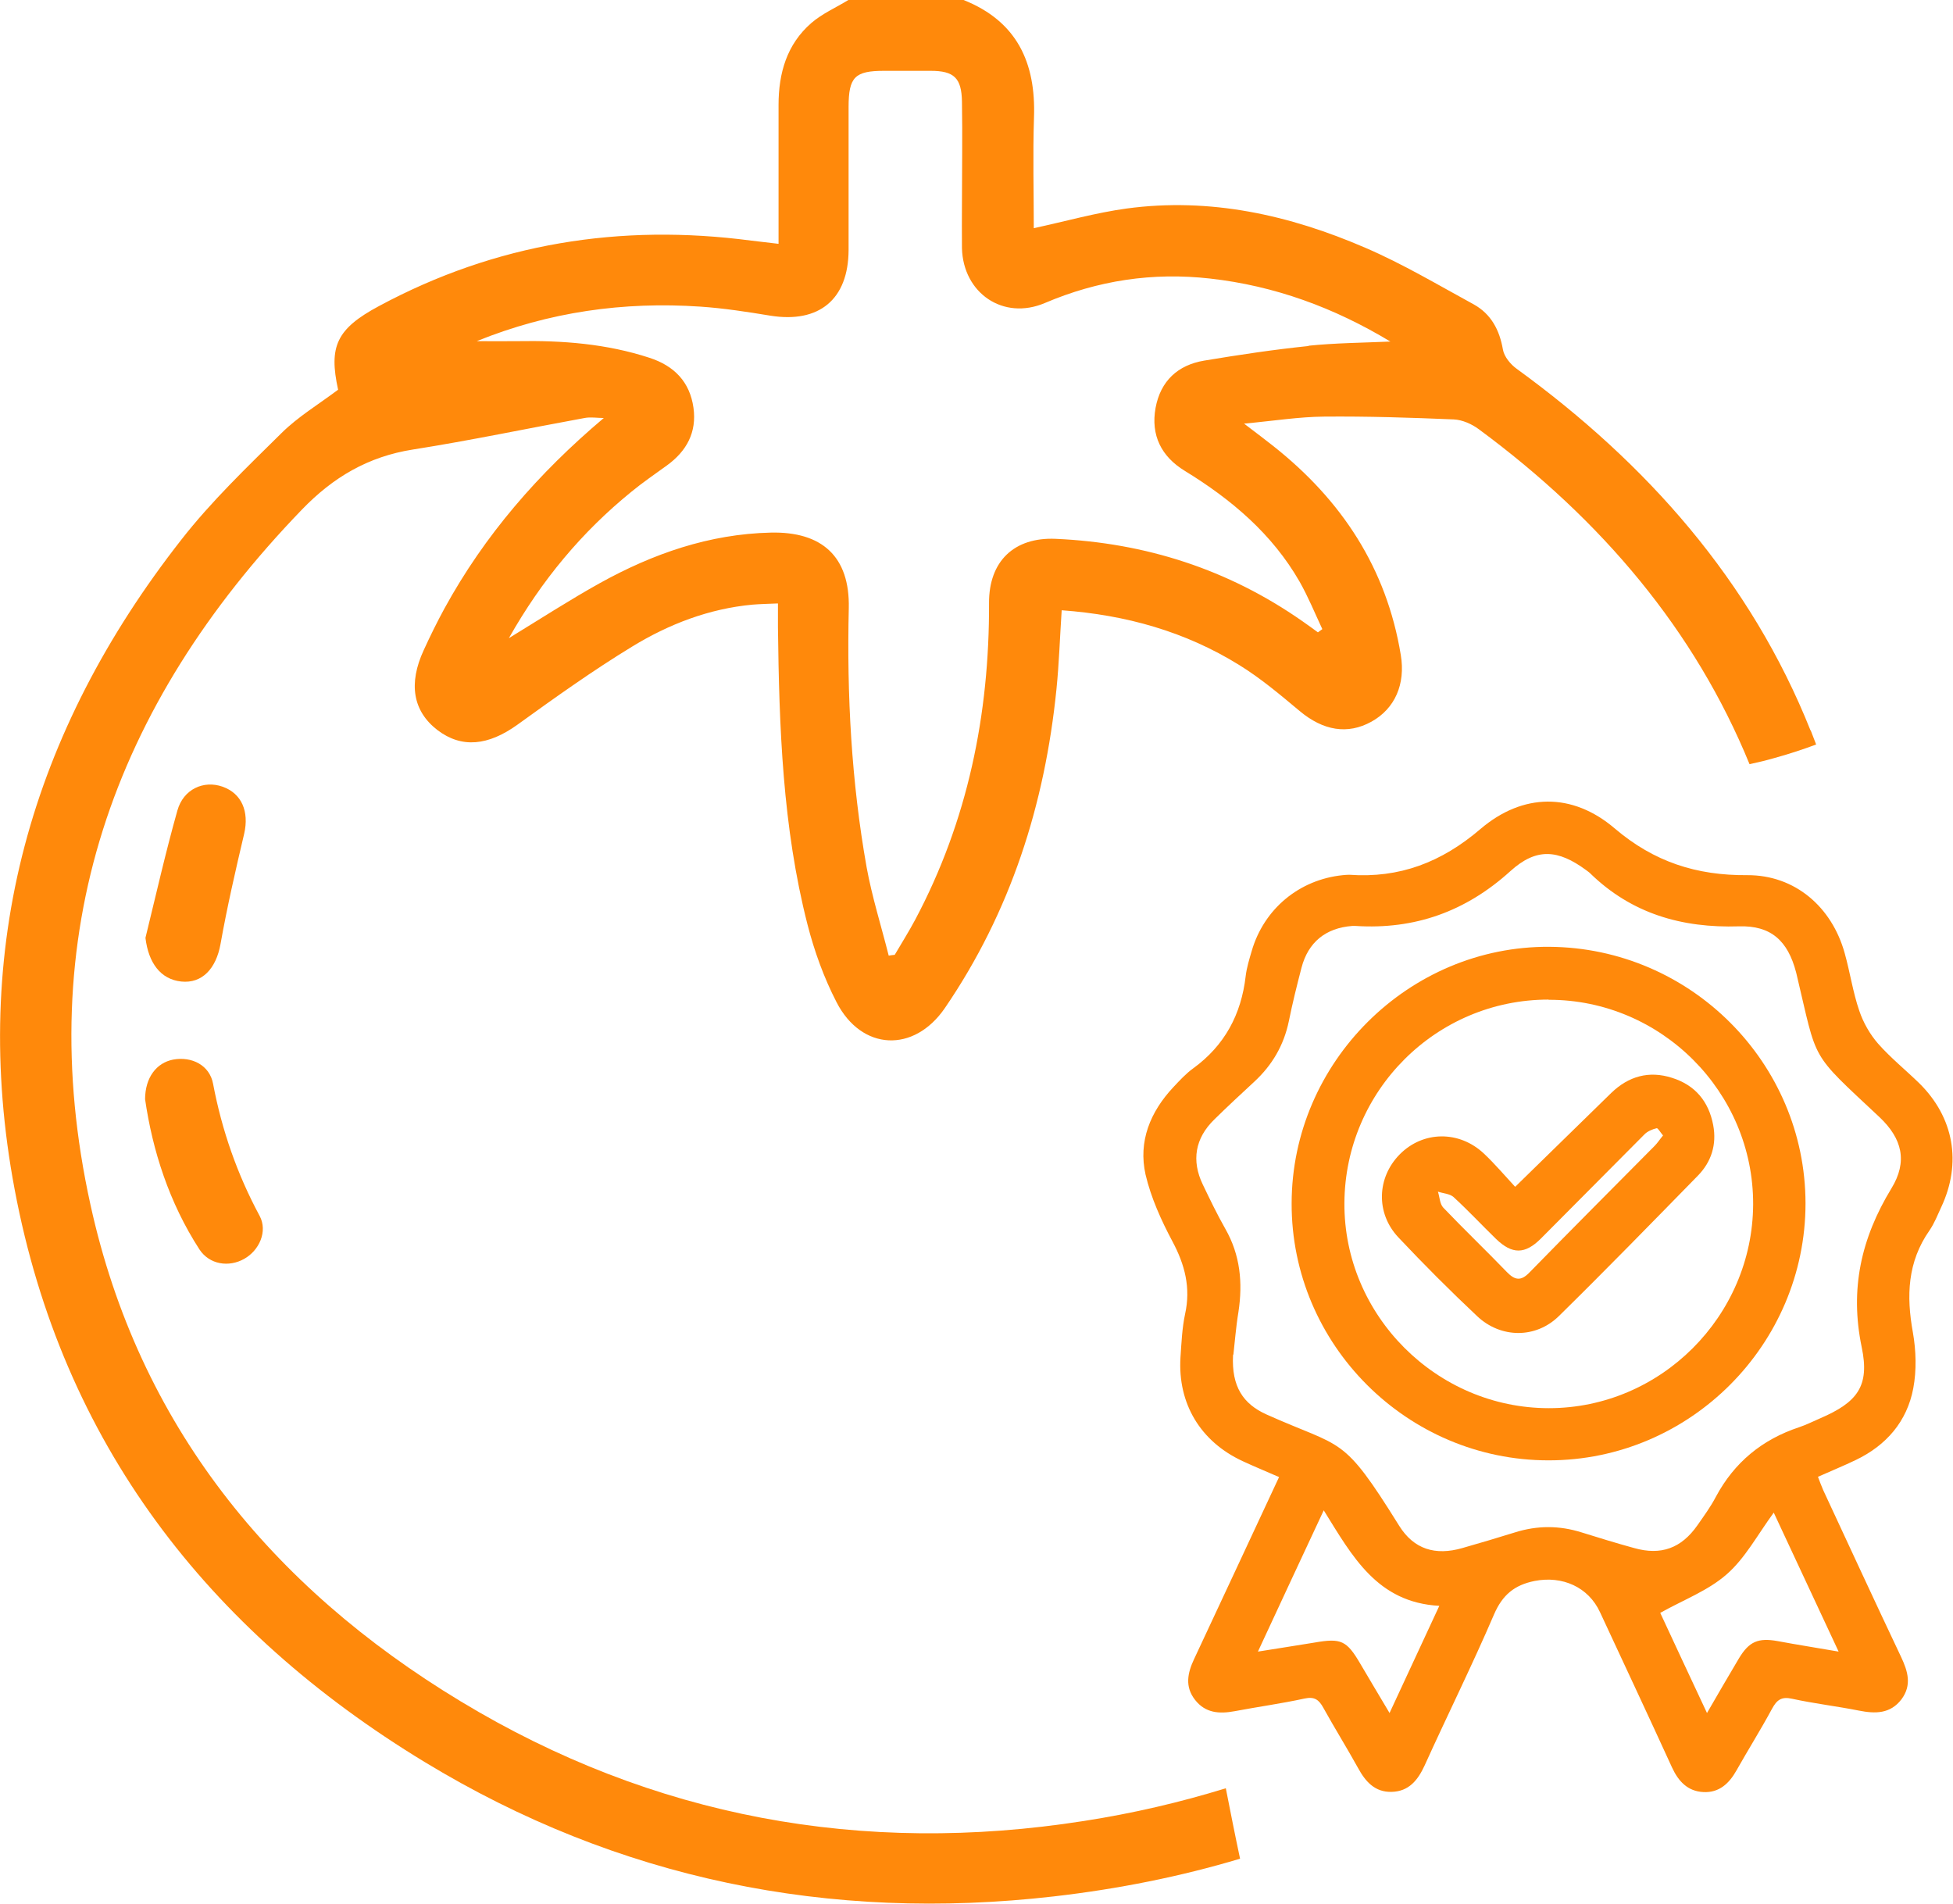
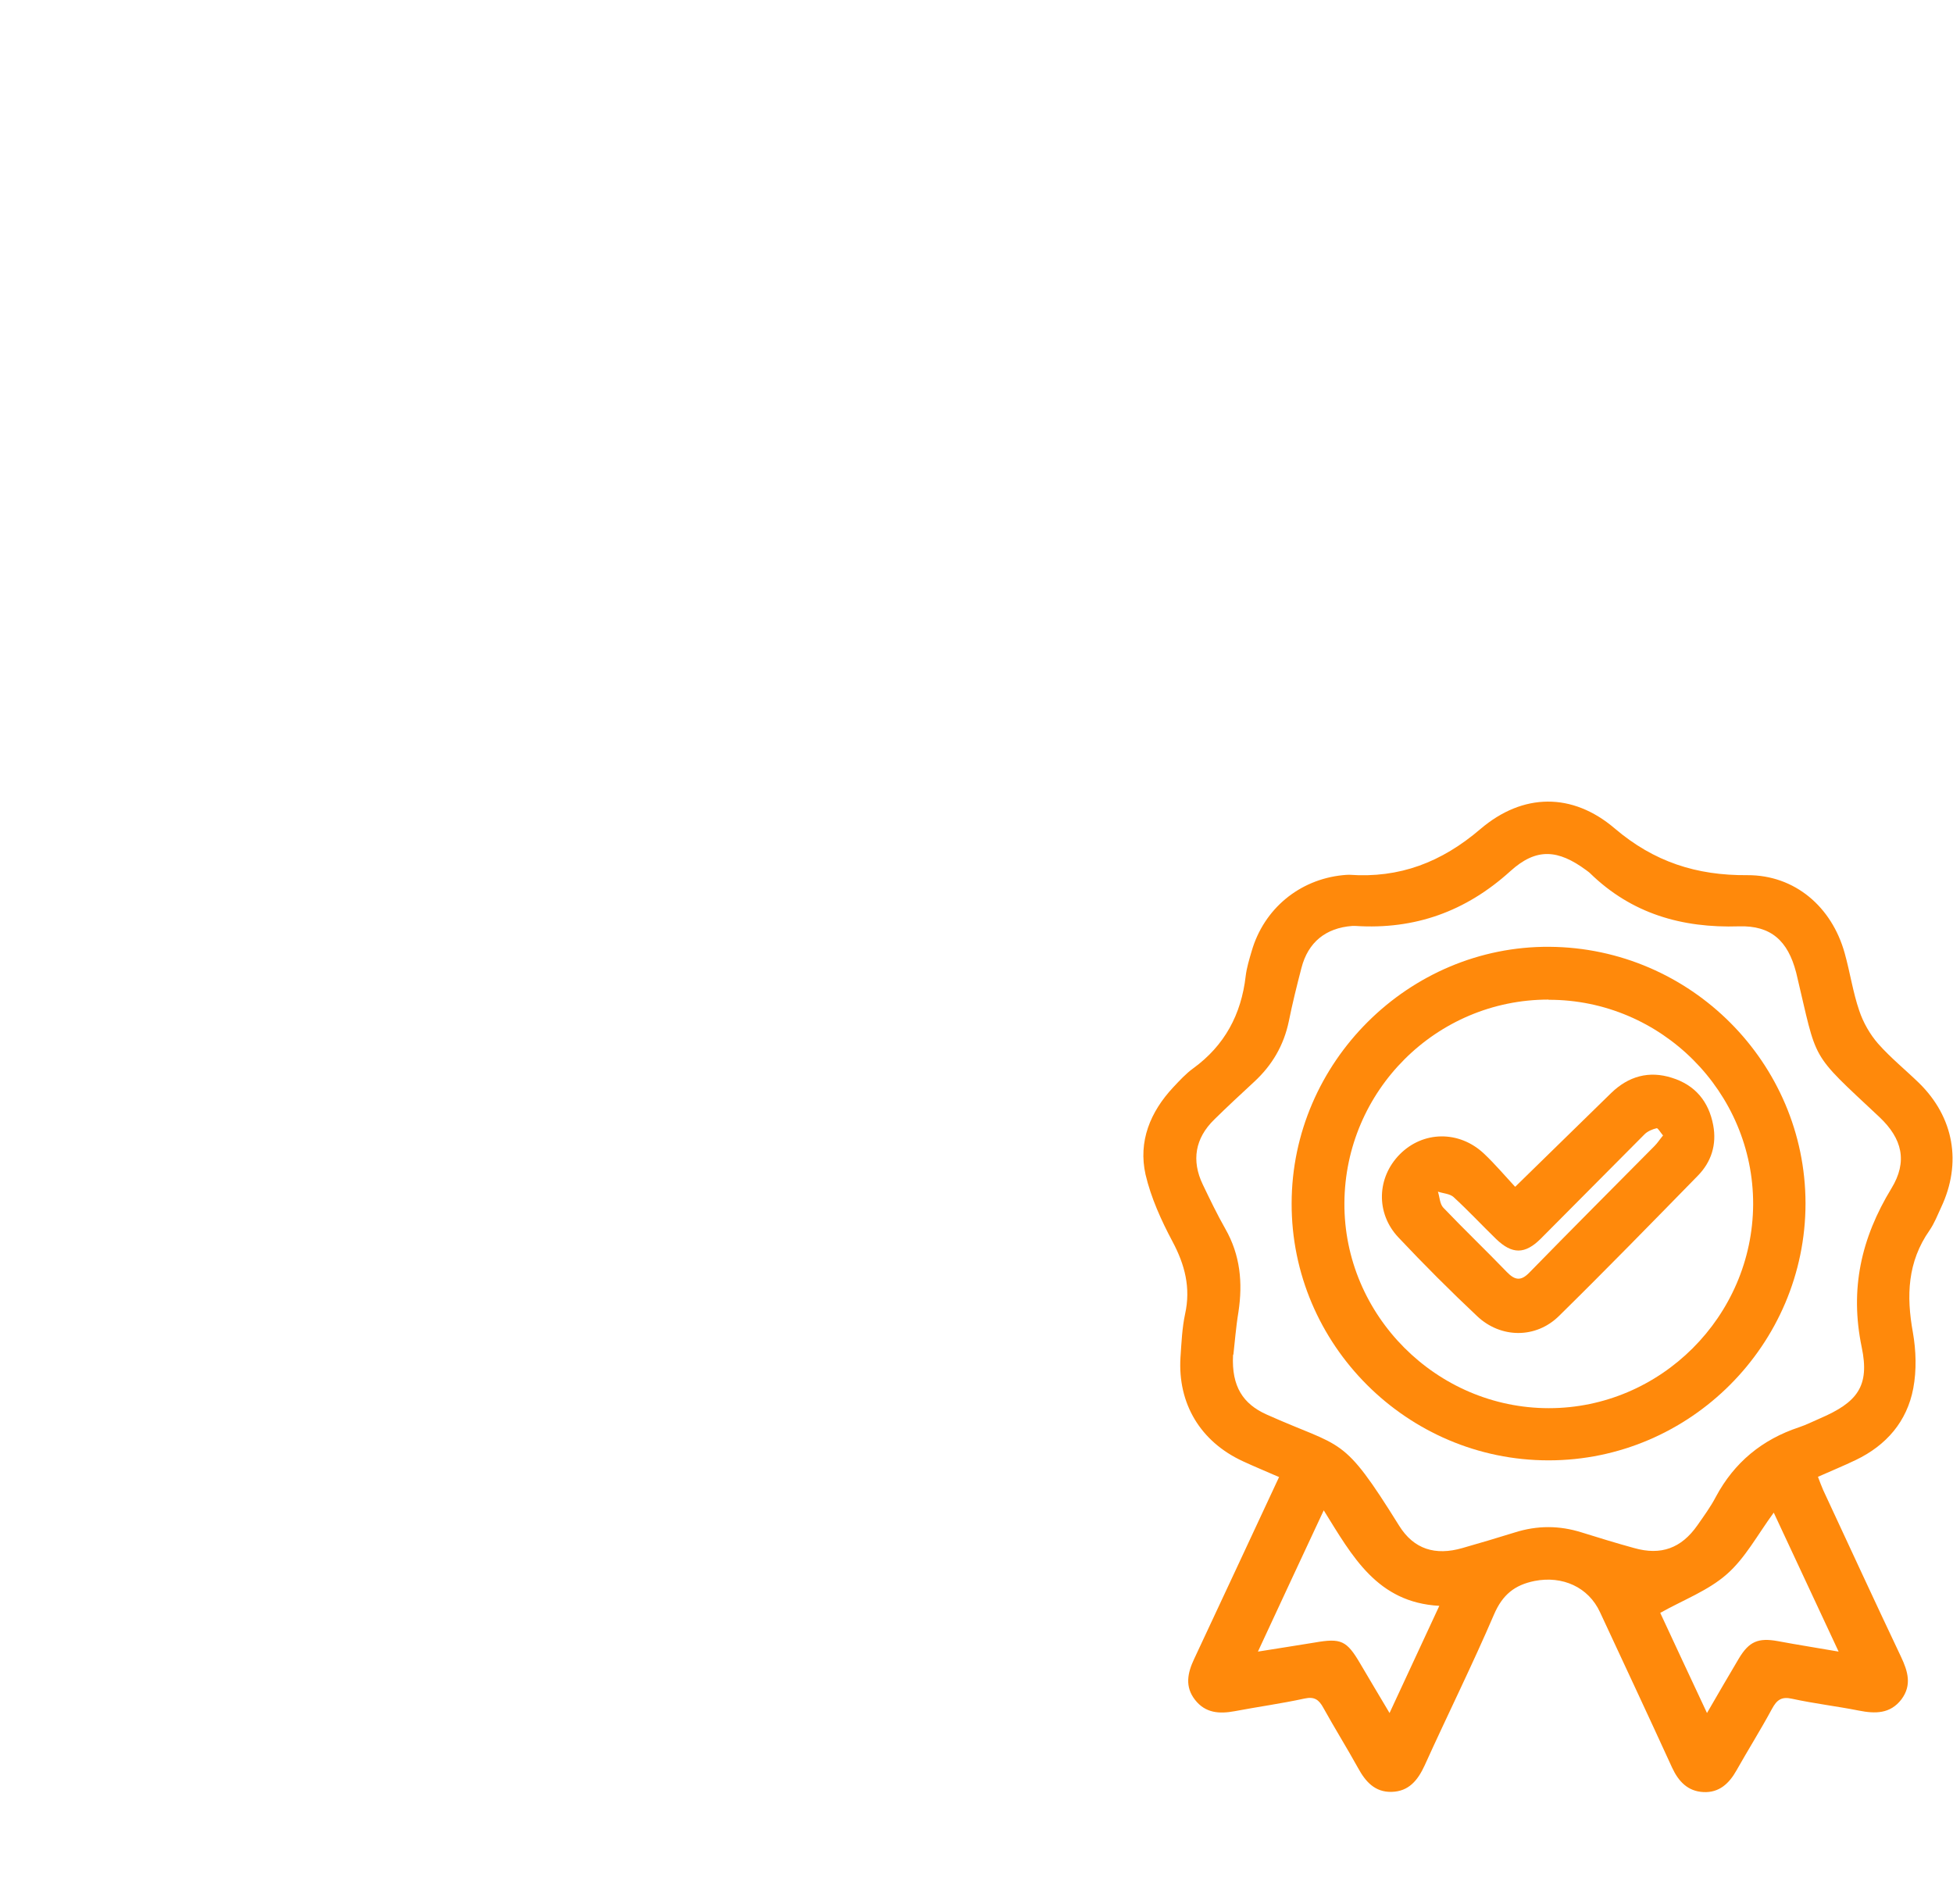
<svg xmlns="http://www.w3.org/2000/svg" id="Capa_2" data-name="Capa 2" viewBox="0 0 97.33 94.86">
  <defs>
    <style>
      .cls-1 {
        fill: #ff890b;
        stroke-width: 0px;
      }
    </style>
  </defs>
  <g id="Capa_1-2" data-name="Capa 1">
    <g>
      <g>
        <path class="cls-1" d="m63.76,73.61c-.66-.29-1.25-.53-1.83-.8-2.11-.98-3.24-2.87-3.1-5.17.05-.72.08-1.46.23-2.16.29-1.31-.01-2.46-.63-3.62-.56-1.05-1.07-2.18-1.34-3.33-.37-1.65.23-3.12,1.38-4.35.31-.33.63-.68.99-.94,1.57-1.14,2.4-2.69,2.62-4.6.05-.42.18-.84.3-1.25.61-2.1,2.37-3.56,4.54-3.78.11-.01.22-.02.32-.02,2.51.18,4.6-.62,6.54-2.28,2.11-1.8,4.58-1.83,6.69-.03,1.96,1.67,4.08,2.35,6.61,2.33,2.37-.01,4.21,1.58,4.85,3.88.27.96.41,1.95.73,2.88.2.59.53,1.17.94,1.64.62.7,1.36,1.3,2.03,1.95,1.75,1.71,2.15,3.99,1.11,6.2-.18.39-.34.8-.58,1.15-1.1,1.57-1.16,3.26-.83,5.08.16.91.19,1.89.02,2.79-.31,1.65-1.34,2.84-2.86,3.57-.6.29-1.22.54-1.89.84.09.24.17.45.26.66,1.29,2.77,2.57,5.55,3.88,8.31.34.72.55,1.41.02,2.12-.56.73-1.31.72-2.12.56-1.11-.22-2.23-.35-3.33-.59-.53-.12-.76.06-1,.5-.56,1.04-1.19,2.04-1.77,3.07-.37.66-.87,1.12-1.65,1.08-.78-.04-1.24-.53-1.56-1.22-1.18-2.58-2.39-5.16-3.59-7.74-.58-1.26-1.88-1.83-3.26-1.56-1,.2-1.6.69-2.02,1.66-1.09,2.54-2.32,5.01-3.46,7.53-.34.74-.79,1.3-1.65,1.32-.83.02-1.3-.51-1.67-1.19-.56-1.01-1.17-1.99-1.73-3-.22-.4-.44-.57-.94-.46-1.15.25-2.32.41-3.48.63-.76.14-1.45.1-1.97-.56-.52-.66-.38-1.34-.05-2.04,1.4-2.98,2.79-5.98,4.23-9.06Zm-2.31-6.08c-.08,1.57.51,2.43,1.66,2.95,3.86,1.73,3.76.96,6.62,5.55.73,1.17,1.8,1.5,3.15,1.11.88-.25,1.75-.51,2.62-.78,1.11-.35,2.21-.35,3.32,0,.87.27,1.74.54,2.62.78,1.34.38,2.35.01,3.15-1.13.32-.46.66-.92.92-1.42.92-1.72,2.31-2.86,4.15-3.47.36-.12.69-.29,1.04-.44,1.86-.8,2.49-1.6,2.08-3.55-.6-2.89-.03-5.43,1.48-7.91.82-1.34.54-2.48-.59-3.55-3.53-3.31-3.07-2.66-4.14-7.14,0-.03-.02-.05-.02-.08-.41-1.57-1.25-2.34-2.85-2.29-2.84.09-5.35-.63-7.42-2.65-.06-.06-.13-.1-.19-.15-1.4-1.03-2.48-1.13-3.78.05-2.22,2.01-4.76,2.92-7.72,2.73-.05,0-.11,0-.16,0-1.32.1-2.2.81-2.53,2.09-.23.88-.45,1.77-.63,2.66-.25,1.2-.83,2.19-1.73,3.02-.67.62-1.34,1.24-1.99,1.88-.95.93-1.14,2.04-.57,3.23.36.75.72,1.5,1.13,2.22.74,1.3.87,2.68.65,4.13-.13.79-.19,1.6-.25,2.11Zm10.28,12.49c-3.1-.17-4.33-2.46-5.76-4.76-1.14,2.44-2.19,4.69-3.28,7.04,1.04-.17,1.93-.3,2.82-.45,1.32-.23,1.6-.11,2.28,1.05.46.79.94,1.58,1.46,2.46.84-1.8,1.61-3.47,2.48-5.34Zm16.67-4.65c-.82,1.12-1.43,2.28-2.35,3.08-.92.81-2.15,1.27-3.31,1.92.72,1.54,1.49,3.21,2.33,4.99.57-.98,1.07-1.85,1.59-2.72.51-.85.97-1.04,1.95-.86.96.18,1.93.33,3.02.52-1.1-2.36-2.15-4.61-3.24-6.94Z" />
        <path class="cls-1" d="m77.17,72.77c-7.04,0-12.82-5.77-12.8-12.81.01-7.03,5.84-12.83,12.85-12.78,7.03.05,12.75,5.78,12.76,12.78,0,7.04-5.76,12.81-12.8,12.81Zm0-22.96c-5.59,0-10.14,4.54-10.17,10.14-.03,5.59,4.59,10.22,10.19,10.22,5.57,0,10.15-4.58,10.18-10.15.02-5.6-4.58-10.21-10.19-10.2Z" />
        <path class="cls-1" d="m75.52,59.13c1.68-1.64,3.23-3.16,4.78-4.67.86-.83,1.88-1.12,3.03-.75,1.15.36,1.83,1.18,2.05,2.36.18.96-.09,1.83-.77,2.52-2.29,2.34-4.58,4.69-6.91,6.98-1.15,1.14-2.9,1.13-4.08.02-1.35-1.27-2.66-2.58-3.93-3.93-1.14-1.21-1.07-2.99.07-4.14,1.16-1.17,2.96-1.2,4.2-.03.54.51,1.03,1.09,1.54,1.64Zm7.35-2.56c-.12-.14-.25-.37-.31-.35-.21.05-.45.15-.6.3-1.73,1.73-3.44,3.47-5.17,5.2-.79.79-1.43.79-2.23.02-.71-.69-1.39-1.42-2.12-2.09-.19-.17-.52-.18-.78-.27.09.27.09.61.27.8,1.04,1.09,2.13,2.13,3.17,3.21.41.42.71.45,1.13.01,2.06-2.11,4.15-4.2,6.23-6.3.15-.15.26-.33.42-.52Z" />
      </g>
      <g>
-         <path class="cls-1" d="m90.23,36.4c-2.98-7.47-8.16-13.31-14.64-18.02-.31-.22-.63-.61-.69-.96-.17-.98-.59-1.77-1.45-2.25-1.78-.97-3.54-2.02-5.4-2.82-3.79-1.64-7.75-2.52-11.9-1.96-1.54.21-3.05.64-4.63.98,0-1.81-.05-3.66.01-5.51.1-2.74-.85-4.8-3.51-5.86h-5.74c-.62.38-1.31.68-1.85,1.15-1.22,1.06-1.63,2.5-1.63,4.08,0,2.28,0,4.56,0,6.92-.52-.06-.94-.11-1.36-.16-6.52-.86-12.73.13-18.55,3.26-2.13,1.14-2.51,2.02-2.04,4.17-.99.74-2,1.35-2.81,2.15-1.73,1.71-3.51,3.41-5,5.32C1.54,36.46-1.53,47.26.73,59.27c2.37,12.61,9.6,21.95,20.43,28.53,9.63,5.85,20.17,7.98,31.35,6.7,3.22-.37,6.32-.99,9.29-1.88-.25-1.17-.48-2.34-.71-3.51-2.27.7-4.62,1.25-7.07,1.63-11.03,1.73-21.48-.17-31.06-5.96-9.47-5.72-16.05-13.81-18.45-24.74-2.96-13.42,1.1-24.87,10.53-34.64,1.56-1.62,3.31-2.65,5.54-3,2.86-.45,5.7-1.05,8.55-1.57.31-.06.64,0,.96,0-3.27,2.76-5.94,5.84-7.94,9.49-.37.68-.71,1.37-1.03,2.07-.78,1.68-.54,3.05.68,3.99,1.21.92,2.53.78,3.99-.27,1.87-1.35,3.76-2.7,5.73-3.9,1.82-1.11,3.82-1.88,5.98-2.08.37-.03.74-.04,1.27-.06,0,.43,0,.81,0,1.2.06,4.97.23,9.94,1.47,14.79.34,1.33.82,2.66,1.45,3.88,1.25,2.43,3.86,2.54,5.4.29,3.28-4.8,4.98-10.15,5.56-15.89.13-1.28.17-2.57.26-3.93,3.19.23,6.16,1.06,8.85,2.73,1.07.66,2.04,1.48,3.01,2.29,1.17.98,2.39,1.19,3.58.53,1.17-.65,1.7-1.87,1.46-3.32-.71-4.33-2.95-7.72-6.35-10.41-.4-.32-.82-.63-1.46-1.12,1.5-.14,2.74-.34,3.99-.35,2.15-.02,4.31.05,6.46.14.43.02.9.23,1.25.49,6.15,4.54,10.77,10.04,13.49,16.69.42-.09.84-.19,1.25-.31.7-.19,1.39-.42,2.07-.67-.09-.23-.18-.47-.27-.7Zm-25-19.16c-1.75.18-3.48.44-5.22.73-1.31.22-2.17,1.01-2.42,2.35-.25,1.37.29,2.43,1.45,3.14,2.32,1.42,4.36,3.14,5.73,5.53.43.76.76,1.57,1.13,2.36-.07.05-.15.11-.22.16-.26-.19-.52-.38-.78-.56-3.69-2.58-7.81-3.9-12.29-4.1-2.07-.09-3.33,1.12-3.32,3.2.02,5.55-1.06,10.85-3.68,15.78-.32.6-.68,1.17-1.02,1.75-.1.01-.2.02-.3.04-.37-1.47-.83-2.92-1.1-4.4-.76-4.27-.99-8.59-.89-12.91.06-2.58-1.34-3.83-3.89-3.77-3.06.07-5.87,1.05-8.52,2.52-1.49.83-2.93,1.76-4.53,2.74,1.64-2.9,3.64-5.29,6.1-7.29.57-.47,1.19-.89,1.78-1.32.98-.71,1.49-1.65,1.32-2.87-.18-1.29-.96-2.09-2.19-2.49-2.14-.7-4.34-.87-6.58-.83-.68.01-1.35,0-2.03,0,3.6-1.46,7.32-1.98,11.15-1.72,1.17.08,2.33.26,3.48.45,2.43.39,3.89-.81,3.9-3.27,0-2.38,0-4.75,0-7.13,0-1.5.32-1.8,1.77-1.8.77,0,1.54,0,2.32,0,1.16,0,1.54.35,1.56,1.53.03,1.7,0,3.4,0,5.09,0,.74-.01,1.48,0,2.22.06,2.24,2.06,3.61,4.13,2.73,2.65-1.13,5.38-1.54,8.23-1.22,3.22.36,6.19,1.45,8.99,3.14-1.37.06-2.74.07-4.1.21Z" />
-         <path class="cls-1" d="m7.23,54.79c0-1.1.57-1.83,1.4-1.99.93-.17,1.82.28,1.99,1.21.44,2.32,1.2,4.5,2.32,6.58.41.77-.02,1.72-.77,2.14-.76.43-1.73.29-2.23-.47-1.51-2.33-2.34-4.93-2.71-7.49Z" />
-         <path class="cls-1" d="m7.25,46.73c.52-2.12,1-4.25,1.59-6.34.3-1.07,1.31-1.52,2.25-1.19.96.34,1.33,1.24,1.08,2.34-.43,1.82-.85,3.65-1.18,5.5-.22,1.23-.92,1.98-1.96,1.87-1.03-.11-1.63-.93-1.78-2.17Z" />
-       </g>
+         </g>
    </g>
  </g>
</svg>